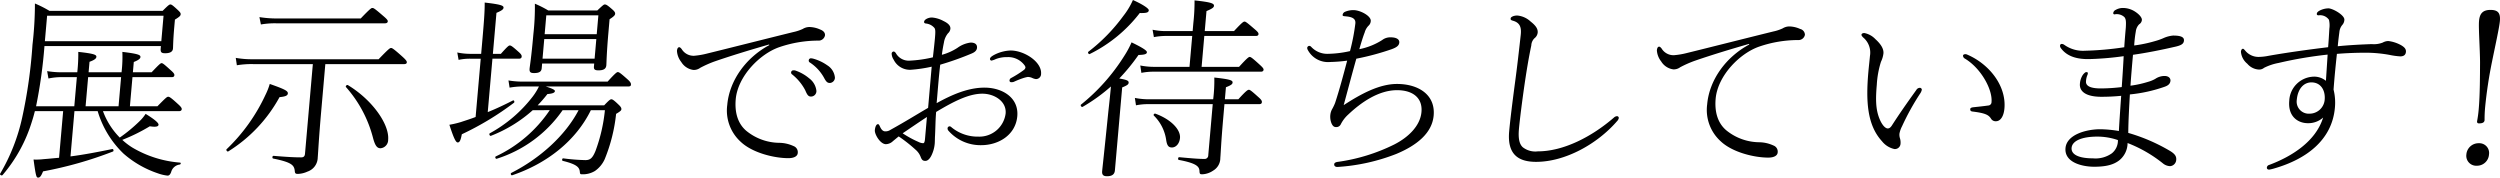
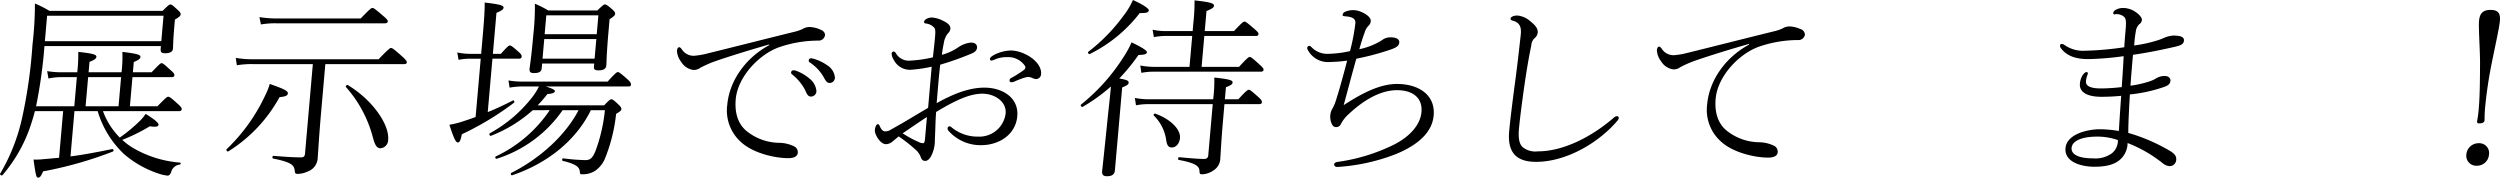
<svg xmlns="http://www.w3.org/2000/svg" width="488.95" height="34.734" viewBox="0 0 488.95 34.734">
  <g id="グループ_7585" data-name="グループ 7585" transform="translate(-1831.262 -556.608)">
    <path id="パス_287673" data-name="パス 287673" d="M1845.822,578.346l-.774,8.854c2.623-.342,5.223-.836,8.175-1.444.232-.038.345.419.11.494a75.851,75.851,0,0,1-13.653,3.876c-.392.988-.641,1.216-.946,1.216-.343,0-.447-.113-.912-3.534a11.718,11.718,0,0,0,1.991-.077c1.037-.075,2.039-.189,3-.265l.8-9.12h-5.531c-.175.683-.346,1.33-.552,1.938a29.08,29.08,0,0,1-5.768,10.564c-.169.19-.6-.076-.473-.266a37.158,37.158,0,0,0,4.321-11.02,96.885,96.885,0,0,0,2.006-14.213,68.925,68.925,0,0,0,.476-8.057,21.825,21.825,0,0,1,2.849,1.445h22.126c1.17-1.178,1.331-1.255,1.521-1.255s.375.077,1.433,1.065c.528.494.592.645.572.874-.024.266-.194.455-1.12,1.025l-.123,1.408c-.252,2.886-.215,3.761-.258,4.255-.057.646-.614.912-1.529.912-.726,0-.938-.19-.871-.95l.04-.456h-22.774a95.912,95.912,0,0,1-1.641,11.781h7.477l.5-5.7h-3.128a11.928,11.928,0,0,0-2.427.266l-.256-1.443a17.694,17.694,0,0,0,2.766.227h3.128l.007-.076a31.8,31.8,0,0,0,.189-3.914c3.137.342,3.575.57,3.538.988-.023.267-.279.57-1.341.95l-.18,2.052h6.446l.007-.076a25.489,25.489,0,0,0,.151-3.914c3.171.38,3.572.608,3.535,1.025-.02.23-.237.533-1.3.951l-.176,2.014h3.662c1.513-1.6,1.758-1.786,1.949-1.786.229,0,.48.19,1.857,1.444.567.494.662.722.645.912-.023.267-.185.38-.529.38h-7.667l-.5,5.7h5.379c1.717-1.749,1.879-1.863,2.108-1.863s.487.114,1.933,1.445c.637.569.731.8.715.988-.021.228-.186.38-.528.38h-14.878a14.354,14.354,0,0,0,3.286,5.168,29.964,29.964,0,0,0,3.823-3.155,8.015,8.015,0,0,0,1.236-1.481c1.665,1.025,2.557,1.748,2.524,2.128-.031.342-.464.494-1.706.3a35.313,35.313,0,0,1-5.383,2.659,12.75,12.75,0,0,0,2,1.52,21.518,21.518,0,0,0,9.319,2.926c.187.038.122.342-.072.38a1.979,1.979,0,0,0-1.694,1.481c-.195.495-.4.685-.708.685a8.406,8.406,0,0,1-1.906-.455,19.629,19.629,0,0,1-6.683-3.839,18.936,18.936,0,0,1-5.07-8.322Zm17.426-18.659h-22.773l-.436,4.978h22.774Zm-8.3,12.008H1848.5l-.5,5.7h6.446Z" />
    <path id="パス_287674" data-name="パス 287674" d="M1875.58,585.794a35.122,35.122,0,0,0,7.607-10.641,12.518,12.518,0,0,0,.834-2.128c2.924,1.027,3.581,1.369,3.538,1.863-.038.418-.473.607-1.627.721a28.673,28.673,0,0,1-10.007,10.6C1875.721,586.364,1875.414,585.945,1875.58,585.794Zm18.531-7.753c-.521,5.967-.607,8.247-.707,9.388a2.94,2.94,0,0,1-1.994,2.735,4.91,4.91,0,0,1-1.871.456c-.458,0-.6-.076-.63-.645-.137-1.065-.62-1.635-4.219-2.357-.225-.038-.182-.532.047-.532,2.726.227,4.131.3,5.428.3.5,0,.707-.229.75-.723l1.533-17.519h-11.712a17.508,17.508,0,0,0-3.148.228l-.216-1.443a18.378,18.378,0,0,0,3.485.265h24.454c2.013-2.09,2.213-2.2,2.442-2.2.191,0,.448.115,2.146,1.635.85.76.944.988.927,1.178-.019.228-.182.342-.563.342H1894.89ZM1882,559.953a20.88,20.88,0,0,0,3.334.266h16.48c1.888-1.976,2.086-2.052,2.277-2.052.229,0,.413.076,2.08,1.52.816.683.949.913.933,1.1-.021.228-.186.38-.567.38h-21.248a15.868,15.868,0,0,0-3,.227Zm17.3,13.3c4.783,2.889,8.14,7.677,7.878,10.679a1.639,1.639,0,0,1-1.481,1.672c-.686,0-1.063-.494-1.467-1.977a24.028,24.028,0,0,0-5.306-9.993C1898.786,573.443,1899.117,573.14,1899.3,573.253Z" />
    <path id="パス_287675" data-name="パス 287675" d="M1926.655,578.535c1.7-.683,3.372-1.481,4.929-2.28.2-.113.394.3.189.457a56.835,56.835,0,0,1-10.189,6.155c-.221,1.217-.444,1.6-.788,1.6-.306,0-.653-.38-1.643-3.458a18.331,18.331,0,0,0,2.258-.532c.9-.3,1.885-.609,2.872-.988l1-11.4h-2.059a10.284,10.284,0,0,0-2.271.228l-.256-1.444a12.474,12.474,0,0,0,2.571.266h2.1l.28-3.193c.3-3.458.43-5.358.408-6.839,3.285.379,3.722.608,3.686,1.025-.023.267-.276.532-1.383.988l-.7,8.019h1.564c1.353-1.52,1.555-1.634,1.746-1.634.228,0,.447.114,1.721,1.254.567.495.624.723.6.95-.016.191-.147.38-.529.38h-5.188Zm8.807-.38a26.778,26.778,0,0,1-8.184,5.017c-.234.076-.423-.38-.222-.494a26.806,26.806,0,0,0,8.369-7.145,11.558,11.558,0,0,0,1.243-2.013h-2.976a14.7,14.7,0,0,0-2.765.227l-.221-1.405a16.931,16.931,0,0,0,3.069.227H1950.1c1.478-1.633,1.8-1.862,1.994-1.862.229,0,.483.151,1.934,1.444.6.532.655.8.635,1.026s-.145.343-.526.343H1938c1.337.417,1.809.683,1.79.911-.027.3-.426.495-1.462.57a28.248,28.248,0,0,1-1.909,2.205h13.008c1.007-1.064,1.21-1.179,1.4-1.179s.413.077,1.432,1.065c.529.493.548.721.53.911s-.186.381-1.029.875a32.279,32.279,0,0,1-2.225,8.853,5.585,5.585,0,0,1-1.919,2.319,4.565,4.565,0,0,1-2.5.646c-.344,0-.416-.038-.452-.494-.079-.836-.523-1.444-3.324-2.128-.225-.038-.144-.532.082-.494a39.863,39.863,0,0,0,4.318.343c.954,0,1.407-.381,1.987-1.786a31.817,31.817,0,0,0,1.843-7.982h-2.746c-2.926,5.967-8.541,10.413-15.382,12.731-.234.076-.388-.342-.188-.455,5.549-2.813,10.553-7.259,13.167-12.276H1941.3a24.689,24.689,0,0,1-12.886,9.5c-.235.075-.391-.343-.188-.456a26.05,26.05,0,0,0,10.556-9.045Zm1.828-9.12-.08.912c-.06.684-.5.95-1.495.95-.649,0-.94-.152-.877-.874.047-.532.332-2.051.741-6.726a47.887,47.887,0,0,0,.294-5.967,20.611,20.611,0,0,1,2.629,1.33h9.575c1.165-1.1,1.286-1.178,1.477-1.178.229,0,.451.077,1.443.951.532.456.589.683.572.874-.023.266-.2.494-1.086,1.063l-.218,2.509c-.38,4.332-.377,6.042-.417,6.5-.063.722-.581.988-1.535.988-.725,0-.938-.19-.888-.761l.05-.569Zm10.6-4.788h-10.185l-.336,3.838h10.185Zm.4-4.637h-10.185l-.322,3.687h10.185Z" />
    <path id="パス_287676" data-name="パス 287676" d="M1981.662,565.311c-3.561,1.026-7.323,2.167-10.51,3.268a21.11,21.11,0,0,0-2.935,1.292,2.117,2.117,0,0,1-1.333.418,3.288,3.288,0,0,1-2.382-1.558,3.884,3.884,0,0,1-.841-2.167c.044-.493.216-.721.444-.721.154,0,.258.114.466.343a2.718,2.718,0,0,0,2.44,1.33,14.775,14.775,0,0,0,2.478-.419c5.108-1.254,10.921-2.736,16.926-4.218a8.632,8.632,0,0,0,1.846-.608,2.5,2.5,0,0,1,1.292-.379,5.324,5.324,0,0,1,2.131.494c.517.189.98.568.93,1.138a1.269,1.269,0,0,1-1.348,1.027,23.6,23.6,0,0,0-7.511,1.254c-3.852,1.292-8.2,5.7-8.6,10.222-.207,2.357.281,4.637,2.055,6.157a10.354,10.354,0,0,0,6.432,2.356,6.874,6.874,0,0,1,2.842.646,1.269,1.269,0,0,1,.8,1.368c-.05.57-.658.988-1.841.988-2.669,0-6.932-.988-9.26-3.153a8.256,8.256,0,0,1-2.684-7.259c.419-4.788,3.673-9.274,8.234-11.705Zm5.161,5.092a8.318,8.318,0,0,1,2.691,1.52,3.512,3.512,0,0,1,1.424,2.471,1.071,1.071,0,0,1-1.05,1.1c-.534,0-.737-.3-1.149-1.254a9.675,9.675,0,0,0-2.554-3.078.435.435,0,0,1,.261-.8A1.255,1.255,0,0,1,1986.823,570.4Zm3.634-2.28a8.848,8.848,0,0,1,2.6,1.254,3.165,3.165,0,0,1,1.5,2.433,1.06,1.06,0,0,1-.967,1.026c-.457,0-.711-.153-1.169-1.026a8.4,8.4,0,0,0-2.861-3.04.453.453,0,0,1-.121-.381.425.425,0,0,1,.415-.379A2.517,2.517,0,0,1,1990.457,568.123Z" />
    <path id="パス_287677" data-name="パス 287677" d="M2023.808,573.747c3.471,0,6.735,1.939,6.416,5.586S2026.6,585,2023.167,585a8.323,8.323,0,0,1-6.427-2.85.665.665,0,0,1-.143-.533.408.408,0,0,1,.369-.3c.152,0,.226.037.438.227a8.057,8.057,0,0,0,5.223,1.786,5.175,5.175,0,0,0,5.316-4.523c.209-2.393-2.216-3.875-4.544-3.875-2.67,0-5.626,1.52-9.048,3.572-.133,1.52-.127,2.774-.214,4.636-.031.342-.028,1.179-.057,1.519a6.572,6.572,0,0,1-.575,2.2c-.333.76-.793,1.216-1.251,1.216s-.673-.151-.893-.683a3.493,3.493,0,0,0-1.049-1.521,28.712,28.712,0,0,0-3.285-2.584c-.369.3-.781.646-1.108.911a2.081,2.081,0,0,1-1.39.609c-1.105,0-2.233-1.939-2.164-2.736.061-.684.3-1.178.6-1.178.152,0,.223.076.414.494.255.57.569.912,1.027.912a1.751,1.751,0,0,0,1.018-.3c3.087-1.71,5.066-2.965,7.357-4.294.259-2.965.479-5.472.7-8.057a26.949,26.949,0,0,1-4.135.608,3.531,3.531,0,0,1-3.3-1.976,2.244,2.244,0,0,1-.392-1.178.409.409,0,0,1,.417-.417c.114,0,.292.151.394.3a2.876,2.876,0,0,0,2.731,1.483,24.5,24.5,0,0,0,4.52-.648c.147-1.254.3-2.621.4-3.723.106-1.216.111-1.709-.091-2.014a2.5,2.5,0,0,0-1.679-.874c-.263-.038-.368-.152-.351-.342.04-.457.836-.836,1.522-.836a5.605,5.605,0,0,1,2.268.684c.807.38,1.411.874,1.354,1.519a1.356,1.356,0,0,1-.458.875,3.718,3.718,0,0,0-.807,1.825c-.13.607-.279,1.443-.4,2.393a10.651,10.651,0,0,0,3.058-1.368,5.527,5.527,0,0,1,2.569-1.025c.877,0,1.3.379,1.246,1.025-.038.418-.3.8-1.013,1.1a56.991,56.991,0,0,1-6.183,2.2c-.3,2.546-.472,4.977-.7,7.523C2017.391,575.153,2020.565,573.747,2023.808,573.747Zm-16,8.931a19.277,19.277,0,0,0,3.058,1.673,2.269,2.269,0,0,0,.93.265c.191,0,.319-.152.382-.874.117-1.331.229-2.623.373-4.256C2010.809,580.626,2009.266,581.689,2007.806,582.678Zm27.068-11.59a1,1,0,0,1-1,.987,2.392,2.392,0,0,1-.744-.227,2.134,2.134,0,0,0-.86-.191,6.593,6.593,0,0,0-.9.228,17.381,17.381,0,0,0-1.817.722,1.179,1.179,0,0,1-.5.076.316.316,0,0,1-.352-.341.578.578,0,0,1,.349-.494,20.09,20.09,0,0,0,2.463-1.559.782.782,0,0,0,.306-.456.768.768,0,0,0-.153-.418,3.95,3.95,0,0,0-3.4-1.635,5.89,5.89,0,0,0-2.246.381,3.555,3.555,0,0,1-.866.3.33.33,0,0,1-.275-.343c.024-.267.311-.494.791-.76a7.477,7.477,0,0,1,3.243-.874C2031.614,566.489,2035.08,568.731,2034.874,571.088Z" />
    <path id="パス_287678" data-name="パス 287678" d="M2049.314,589.937c-.07.8-.6,1.139-1.55,1.139-.687,0-1.006-.266-.943-.988.06-.684.359-3.23,1.2-11.553.181-1.634.369-3.344.515-5.015a34.043,34.043,0,0,1-5.537,3.989c-.2.115-.507-.3-.3-.455a38.209,38.209,0,0,0,8.418-9.463,18.508,18.508,0,0,0,1.457-2.7c2.269,1.1,3.025,1.632,3,1.937-.029.342-.386.494-1.648.532a37.923,37.923,0,0,1-3.76,4.6c1.579.267,1.868.456,1.835.837-.026.3-.234.493-1.263.911Zm-5.178-23.219a34.242,34.242,0,0,0,6.829-6.993,14.287,14.287,0,0,0,1.875-3.117c1.945.874,3.134,1.673,3.1,2.014-.037.419-.393.57-1.763.532a27.864,27.864,0,0,1-9.781,8.019C2044.2,567.287,2043.931,566.869,2044.136,566.718Zm24.4,9.309a29.269,29.269,0,0,0,.22-4.256c3.059.343,3.615.533,3.575.989-.022.265-.2.493-1.3.911l-.206,2.356h2.632c1.519-1.672,1.841-1.862,2.069-1.862.192,0,.48.19,1.823,1.406.711.609.728.837.712,1.027-.02.227-.148.38-.53.38h-6.79l-.219,2.508c-.452,5.167-.484,6.84-.59,8.056a2.833,2.833,0,0,1-1.4,2.433,4.055,4.055,0,0,1-2.123.721c-.42,0-.53-.038-.554-.646-.037-.873-.591-1.521-4.045-2.166-.225-.038-.141-.571.085-.531,2.8.265,4.014.341,4.929.341a.7.7,0,0,0,.75-.722l.874-9.994h-12.473a11.762,11.762,0,0,0-2.538.228l-.217-1.444a14.4,14.4,0,0,0,2.8.265Zm-4.1-12.387h-4.921a12.611,12.611,0,0,0-2.576.227l-.255-1.444a12.762,12.762,0,0,0,2.877.265h4.959l.132-1.519a38.177,38.177,0,0,0,.239-4.484c3.137.342,3.842.57,3.8,1.064-.027.3-.277.532-1.463,1.026l-.342,3.913h5.721c1.557-1.671,1.841-1.861,2.07-1.861.19,0,.479.19,1.969,1.482.675.57.772.76.753.988-.017.189-.145.343-.527.343H2066.8l-.528,6.042h7.324c1.56-1.71,1.886-1.939,2.077-1.939.228,0,.552.229,1.965,1.521.671.607.768.8.752.987-.02.228-.186.38-.529.38h-20.867a11.7,11.7,0,0,0-2.5.227l-.217-1.443a13.829,13.829,0,0,0,2.761.267h6.867Zm-7.2,15.2c3.031,1.1,4.953,3.116,4.81,4.75-.1,1.139-.811,1.861-1.575,1.861-.649,0-.961-.341-1.129-1.481a8.343,8.343,0,0,0-2.406-4.75C2056.787,579.067,2057,578.764,2057.228,578.84Z" />
    <path id="パス_287679" data-name="パス 287679" d="M2091.45,568.731a4.485,4.485,0,0,1-4.409-2.356.859.859,0,0,1-.116-.418.455.455,0,0,1,.377-.38.538.538,0,0,1,.4.19,4.286,4.286,0,0,0,3.313,1.368,21.167,21.167,0,0,0,4.281-.532,39.745,39.745,0,0,0,1.041-5.358c.128-1.026-.647-1.331-1.9-1.444-.492-.038-.6-.076-.583-.3a.767.767,0,0,1,.431-.57,4.077,4.077,0,0,1,1.708-.343c1.3,0,3.448,1.141,3.362,2.129a1.334,1.334,0,0,1-.466.949,3.058,3.058,0,0,0-.722,1.292c-.344.875-.72,2.129-1.049,3.27a13,13,0,0,0,4.467-1.786,2.593,2.593,0,0,1,1.649-.533c1.183,0,1.756.418,1.7,1.027s-.541.949-1.486,1.292a50.4,50.4,0,0,1-6.916,1.861c-.883,3.116-1.631,6.005-2.473,9.083,3.439-2.242,7-4.143,10.433-4.143,4.158,0,7.523,2.09,7.168,6.157-.3,3.458-3.3,5.852-7.3,7.524a37.877,37.877,0,0,1-11.437,2.546c-.424.038-.751-.152-.718-.531.027-.3.381-.419.688-.457a35.824,35.824,0,0,0,11.016-3.382c2.714-1.368,5.123-3.61,5.365-6.384.239-2.736-1.687-4.257-4.777-4.257-3.586,0-7,2.357-9.533,4.751a6.576,6.576,0,0,0-1.463,1.9.968.968,0,0,1-.927.57c-.42,0-.667-.229-.892-.722a3.5,3.5,0,0,1-.23-1.711,2.986,2.986,0,0,1,.317-1.026,9.384,9.384,0,0,0,.607-1.254c.83-2.508,1.623-5.472,2.365-8.283A29.167,29.167,0,0,1,2091.45,568.731Z" />
    <path id="パス_287680" data-name="パス 287680" d="M2126.422,582.336c.186-2.128.684-6.081,1.133-9.462.418-3.041.763-6.119,1.127-9.388.161-1.405-.058-2.393-1.471-2.811-.41-.114-.518-.191-.5-.418.016-.19.061-.266.422-.456a2.29,2.29,0,0,1,.928-.153,4.421,4.421,0,0,1,2.567,1.179c.964.76,1.441,1.4,1.375,2.165a1.615,1.615,0,0,1-.63,1.1,2.075,2.075,0,0,0-.619,1.406c-.522,2.471-.936,5.017-1.3,7.486-.476,3.268-.965,7.107-1.121,8.893-.159,1.824.087,2.926.759,3.533a3.981,3.981,0,0,0,2.943.8c5.036,0,10.591-2.888,14.885-6.612a.945.945,0,0,1,.595-.267.344.344,0,0,1,.347.381,1.2,1.2,0,0,1-.316.57c-3.905,4.522-10.2,7.98-15.843,7.98C2128.268,588.264,2126.026,586.858,2126.422,582.336Z" />
    <path id="パス_287681" data-name="パス 287681" d="M2173.315,565.2c-3.561,1.027-7.323,2.166-10.509,3.269a21.075,21.075,0,0,0-2.936,1.292,2.115,2.115,0,0,1-1.333.417,3.294,3.294,0,0,1-2.383-1.558,3.889,3.889,0,0,1-.84-2.166c.044-.494.216-.722.445-.722.153,0,.258.114.466.342a2.713,2.713,0,0,0,2.439,1.33,14.777,14.777,0,0,0,2.479-.418c5.107-1.254,10.92-2.736,16.925-4.218a8.478,8.478,0,0,0,1.845-.609,2.524,2.524,0,0,1,1.293-.38,5.334,5.334,0,0,1,2.131.495,1.191,1.191,0,0,1,.931,1.14,1.272,1.272,0,0,1-1.349,1.027,23.513,23.513,0,0,0-7.51,1.253c-3.851,1.292-8.2,5.7-8.6,10.223-.206,2.356.28,4.636,2.054,6.156a10.348,10.348,0,0,0,6.432,2.356,6.885,6.885,0,0,1,2.843.646,1.272,1.272,0,0,1,.8,1.367c-.05.571-.66.99-1.841.99-2.671,0-6.933-.99-9.261-3.155a8.259,8.259,0,0,1-2.685-7.258c.419-4.788,3.673-9.273,8.235-11.705Z" />
-     <path id="パス_287682" data-name="パス 287682" d="M2199.343,584.235c-2.925-3.191-3.164-7.866-2.665-13.566.093-1.065.227-2.165.31-3.116a3.859,3.859,0,0,0-1.359-3.648c-.209-.227-.31-.381-.3-.494.02-.228.258-.342.564-.342a4.066,4.066,0,0,1,2.181,1.216c1.132,1.026,1.624,1.939,1.551,2.774a5.13,5.13,0,0,1-.485,1.634,18.275,18.275,0,0,0-.813,4.484c-.243,2.775-.222,4.713.462,6.5.528,1.368,1.193,2.052,1.69,2.052.3,0,.55-.19.815-.609,1.369-2.127,2.766-4.141,4.764-6.916a.8.8,0,0,1,.684-.418.374.374,0,0,1,.387.38,1.976,1.976,0,0,1-.289.685,47.762,47.762,0,0,0-3.579,6.461,5.264,5.264,0,0,0-.5,1.405,2.277,2.277,0,0,0,.076.874,2.858,2.858,0,0,1,.126,1.178,1.1,1.1,0,0,1-1.193.988A4.258,4.258,0,0,1,2199.343,584.235Zm16.666-16.948c4.338,1.862,7.666,6.118,7.28,10.526-.126,1.445-.715,2.508-1.669,2.508a1.041,1.041,0,0,1-.948-.494c-.468-.76-1.163-1.1-3.616-1.405-.378-.038-.476-.228-.452-.494.016-.19.216-.3.6-.343,1.039-.113,1.848-.189,2.929-.342a.67.67,0,0,0,.632-.683c.215-2.47-2.088-6.651-5.246-8.513a.66.66,0,0,1-.33-.569C2215.211,567.25,2215.6,567.1,2216.009,567.287Z" />
    <path id="パス_287683" data-name="パス 287683" d="M2247.028,562.005c.069-1.216.033-1.672-.278-2.052a2.2,2.2,0,0,0-1.937-.532.236.236,0,0,1-.244-.267.794.794,0,0,1,.473-.607,2.837,2.837,0,0,1,1.483-.38,4.38,4.38,0,0,1,2.267.684c1.011.646,1.413,1.292,1.38,1.671a1.107,1.107,0,0,1-.531.837,2.412,2.412,0,0,0-.658,1.406,23.582,23.582,0,0,0-.315,2.736,25.837,25.837,0,0,0,4-.836,11.935,11.935,0,0,0,1.652-.57,5.869,5.869,0,0,1,1.954-.532c1.45,0,2.189.266,2.126.988-.053.608-.464.95-1.979,1.254-2.3.532-5.287,1.14-7.991,1.52-.18,2.052-.349,3.99-.491,6.043a20.384,20.384,0,0,0,3.462-.761,6.072,6.072,0,0,0,1.385-.57,3.25,3.25,0,0,1,1.8-.57c.762,0,1.187.381,1.178.912-.045.532-.345.912-1.094,1.179a28.909,28.909,0,0,1-6.847,1.519c-.137,2.432-.293,5.093-.314,7.525a35.224,35.224,0,0,1,8.124,3.5c.941.57,1.321,1.026,1.255,1.786a1.309,1.309,0,0,1-1.175,1.216,2.327,2.327,0,0,1-1.367-.494,26.035,26.035,0,0,0-6.972-4.028,4.368,4.368,0,0,1-1.673,3.42c-1.02.76-2.357,1.217-4.875,1.217-2.251,0-5.843-.8-5.594-3.649.23-2.623,4.023-3.686,6.808-3.686a24.459,24.459,0,0,1,3.633.342c.133-2.395.307-4.826.449-6.878a38.273,38.273,0,0,1-3.87.189c-3.166,0-4.325-1.139-4.2-2.546a3.611,3.611,0,0,1,.528-1.672c.175-.265.51-.608.7-.608.267,0,.336.076.319.267a.94.94,0,0,1-.1.341,3.672,3.672,0,0,0-.256,1.178c-.08.912.831,1.406,2.891,1.406a35.357,35.357,0,0,0,4.1-.265c.142-2.052.273-3.991.375-6.043a58.948,58.948,0,0,1-6.725.57c-2.215.038-4.312-.418-5.571-2.167a.71.71,0,0,1-.143-.53.328.328,0,0,1,.328-.267.927.927,0,0,1,.517.19,6.3,6.3,0,0,0,4.021,1.139,60.431,60.431,0,0,0,7.688-.683C2246.809,564.513,2246.908,563.373,2247.028,562.005Zm-5.527,21.319c-3.014,0-4.953.8-5.076,2.2-.119,1.368,1.538,2.052,4.17,2.052a5.513,5.513,0,0,0,3.71-.988,3.2,3.2,0,0,0,1.18-2.584A12.525,12.525,0,0,0,2241.5,583.324Z" />
-     <path id="パス_287684" data-name="パス 287684" d="M2287.661,574.128a10.574,10.574,0,0,1,.263,3.534c-.566,6.46-5.767,10.108-11.756,11.856a8.458,8.458,0,0,1-1.092.266c-.344,0-.479-.19-.459-.418a.589.589,0,0,1,.425-.494c4.415-1.635,9.138-4.6,10.577-9.272a4.317,4.317,0,0,1-3,1.1c-1.869,0-3.9-1.254-3.624-4.371a4.922,4.922,0,0,1,4.494-4.712,3.631,3.631,0,0,1,2.677.8q.167-2.565.335-5.13a78.981,78.981,0,0,0-9.6,1.634,10.548,10.548,0,0,0-2.83.95,1.51,1.51,0,0,1-.983.342,3.18,3.18,0,0,1-2.3-1.141,3.368,3.368,0,0,1-1.244-2.354c.02-.229.127-.571.394-.571.114,0,.183.077.393.3a3.352,3.352,0,0,0,2.709,1.292,10.581,10.581,0,0,0,1.965-.227c3.913-.685,7.851-1.217,11.591-1.673.106-1.216.171-2.4.239-3.611a4.765,4.765,0,0,0-.075-1.748,2.1,2.1,0,0,0-2.023-.874c-.266,0-.371-.113-.353-.3.013-.153.064-.3.389-.532a3.874,3.874,0,0,1,1.877-.532c.84,0,3.2,1.33,3.124,2.241a1.582,1.582,0,0,1-.392.989,2.466,2.466,0,0,0-.578,1.368c-.114.874-.23,1.748-.322,2.812,2.232-.228,4.608-.342,6.635-.419a4.747,4.747,0,0,0,2.164-.3,2.29,2.29,0,0,1,1.094-.3,6.808,6.808,0,0,1,2.595.874c.469.3.9.646.843,1.254s-.457.874-1.106.874a14.046,14.046,0,0,1-2.148-.3,26.443,26.443,0,0,0-4.579-.418c-1.793,0-3.822.076-5.666.228C2288.093,569.188,2287.849,571.544,2287.661,574.128Zm-7.2,2.052a2.364,2.364,0,0,0,2.514,2.66,2.974,2.974,0,0,0,2.958-2.851c.111-1.71-.745-3.268-2.614-3.268C2281.909,572.721,2280.666,573.861,2280.463,576.18Z" />
    <path id="パス_287685" data-name="パス 287685" d="M2318.06,586.82a2.345,2.345,0,0,1-2.369,2.2,1.941,1.941,0,0,1-2.056-2.2,2.386,2.386,0,0,1,2.442-2.2A1.909,1.909,0,0,1,2318.06,586.82Zm2.131-26.107c-.113,1.292-.993,5.244-1.535,7.942a85.622,85.622,0,0,0-1.353,8.93q-.12,1.369-.106,2.509c-.036.418-.323.646-1.086.646-.305,0-.406-.153-.382-.419a22.982,22.982,0,0,0,.32-2.355c.246-2.813.244-6.271.261-9.083-.006-2.546-.318-6.84-.2-8.17.126-1.444.724-2.166,2.249-2.166C2319.847,558.547,2320.324,559.192,2320.191,560.713Z" />
  </g>
</svg>